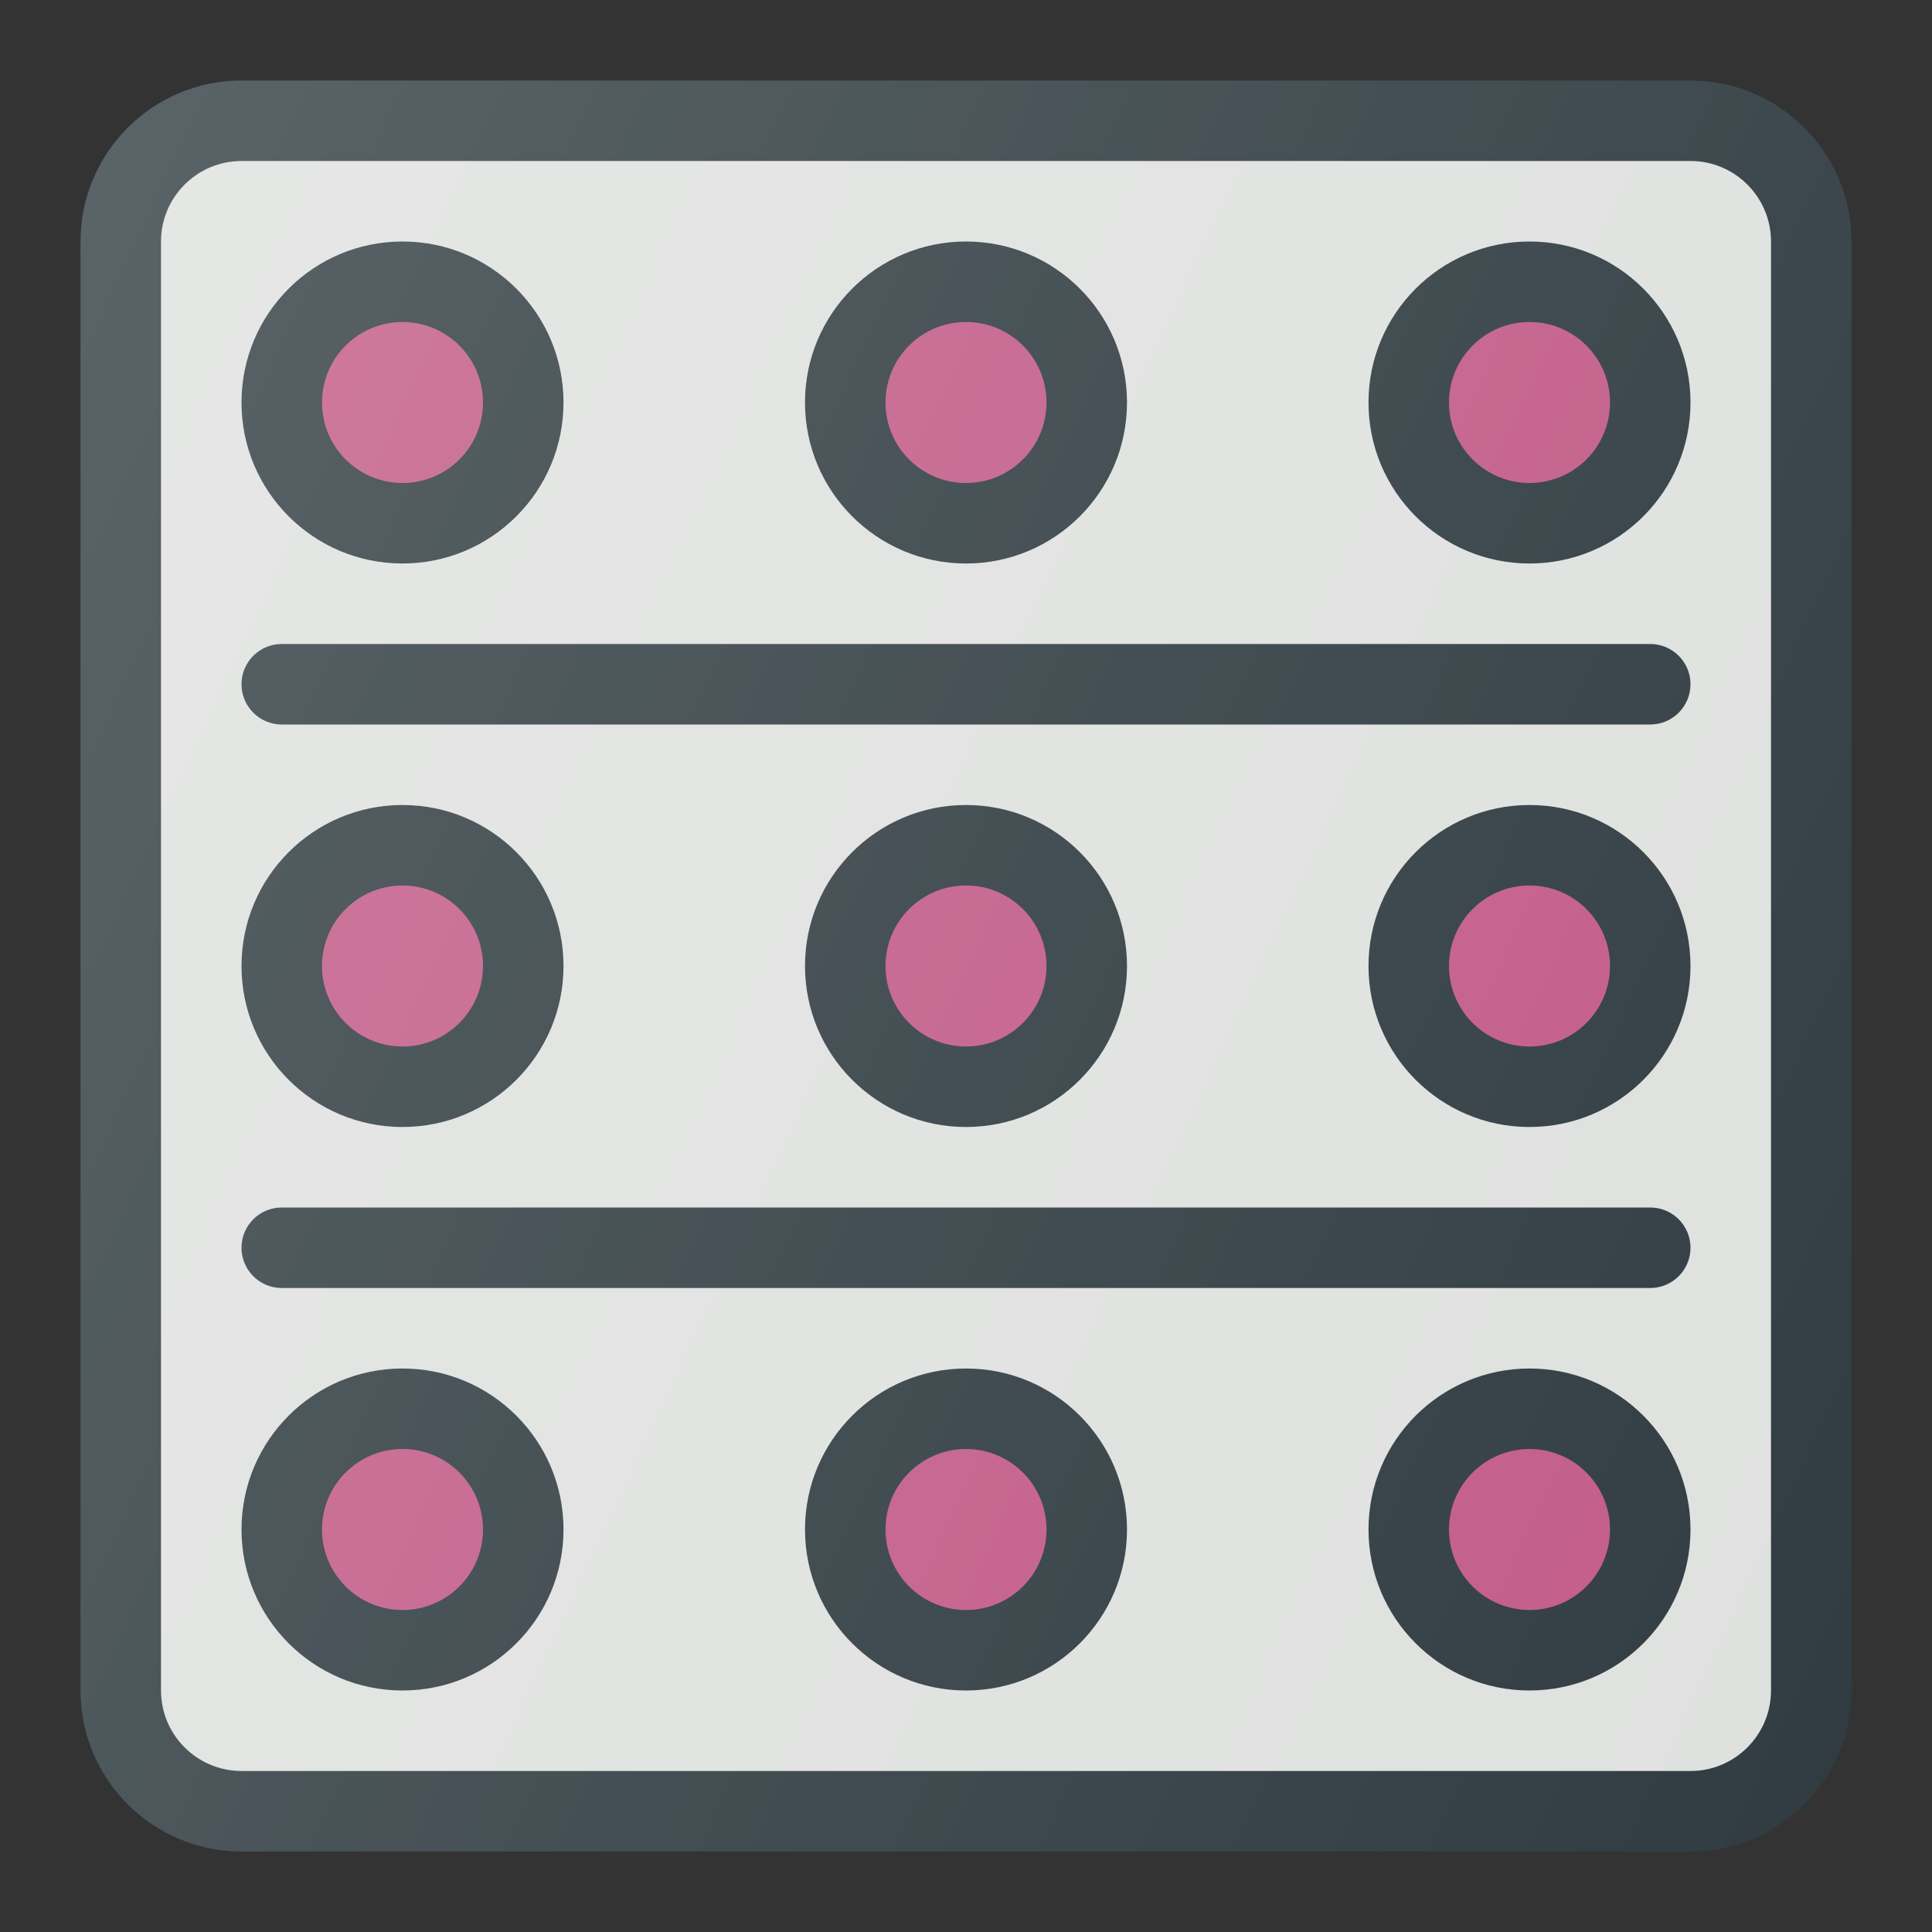
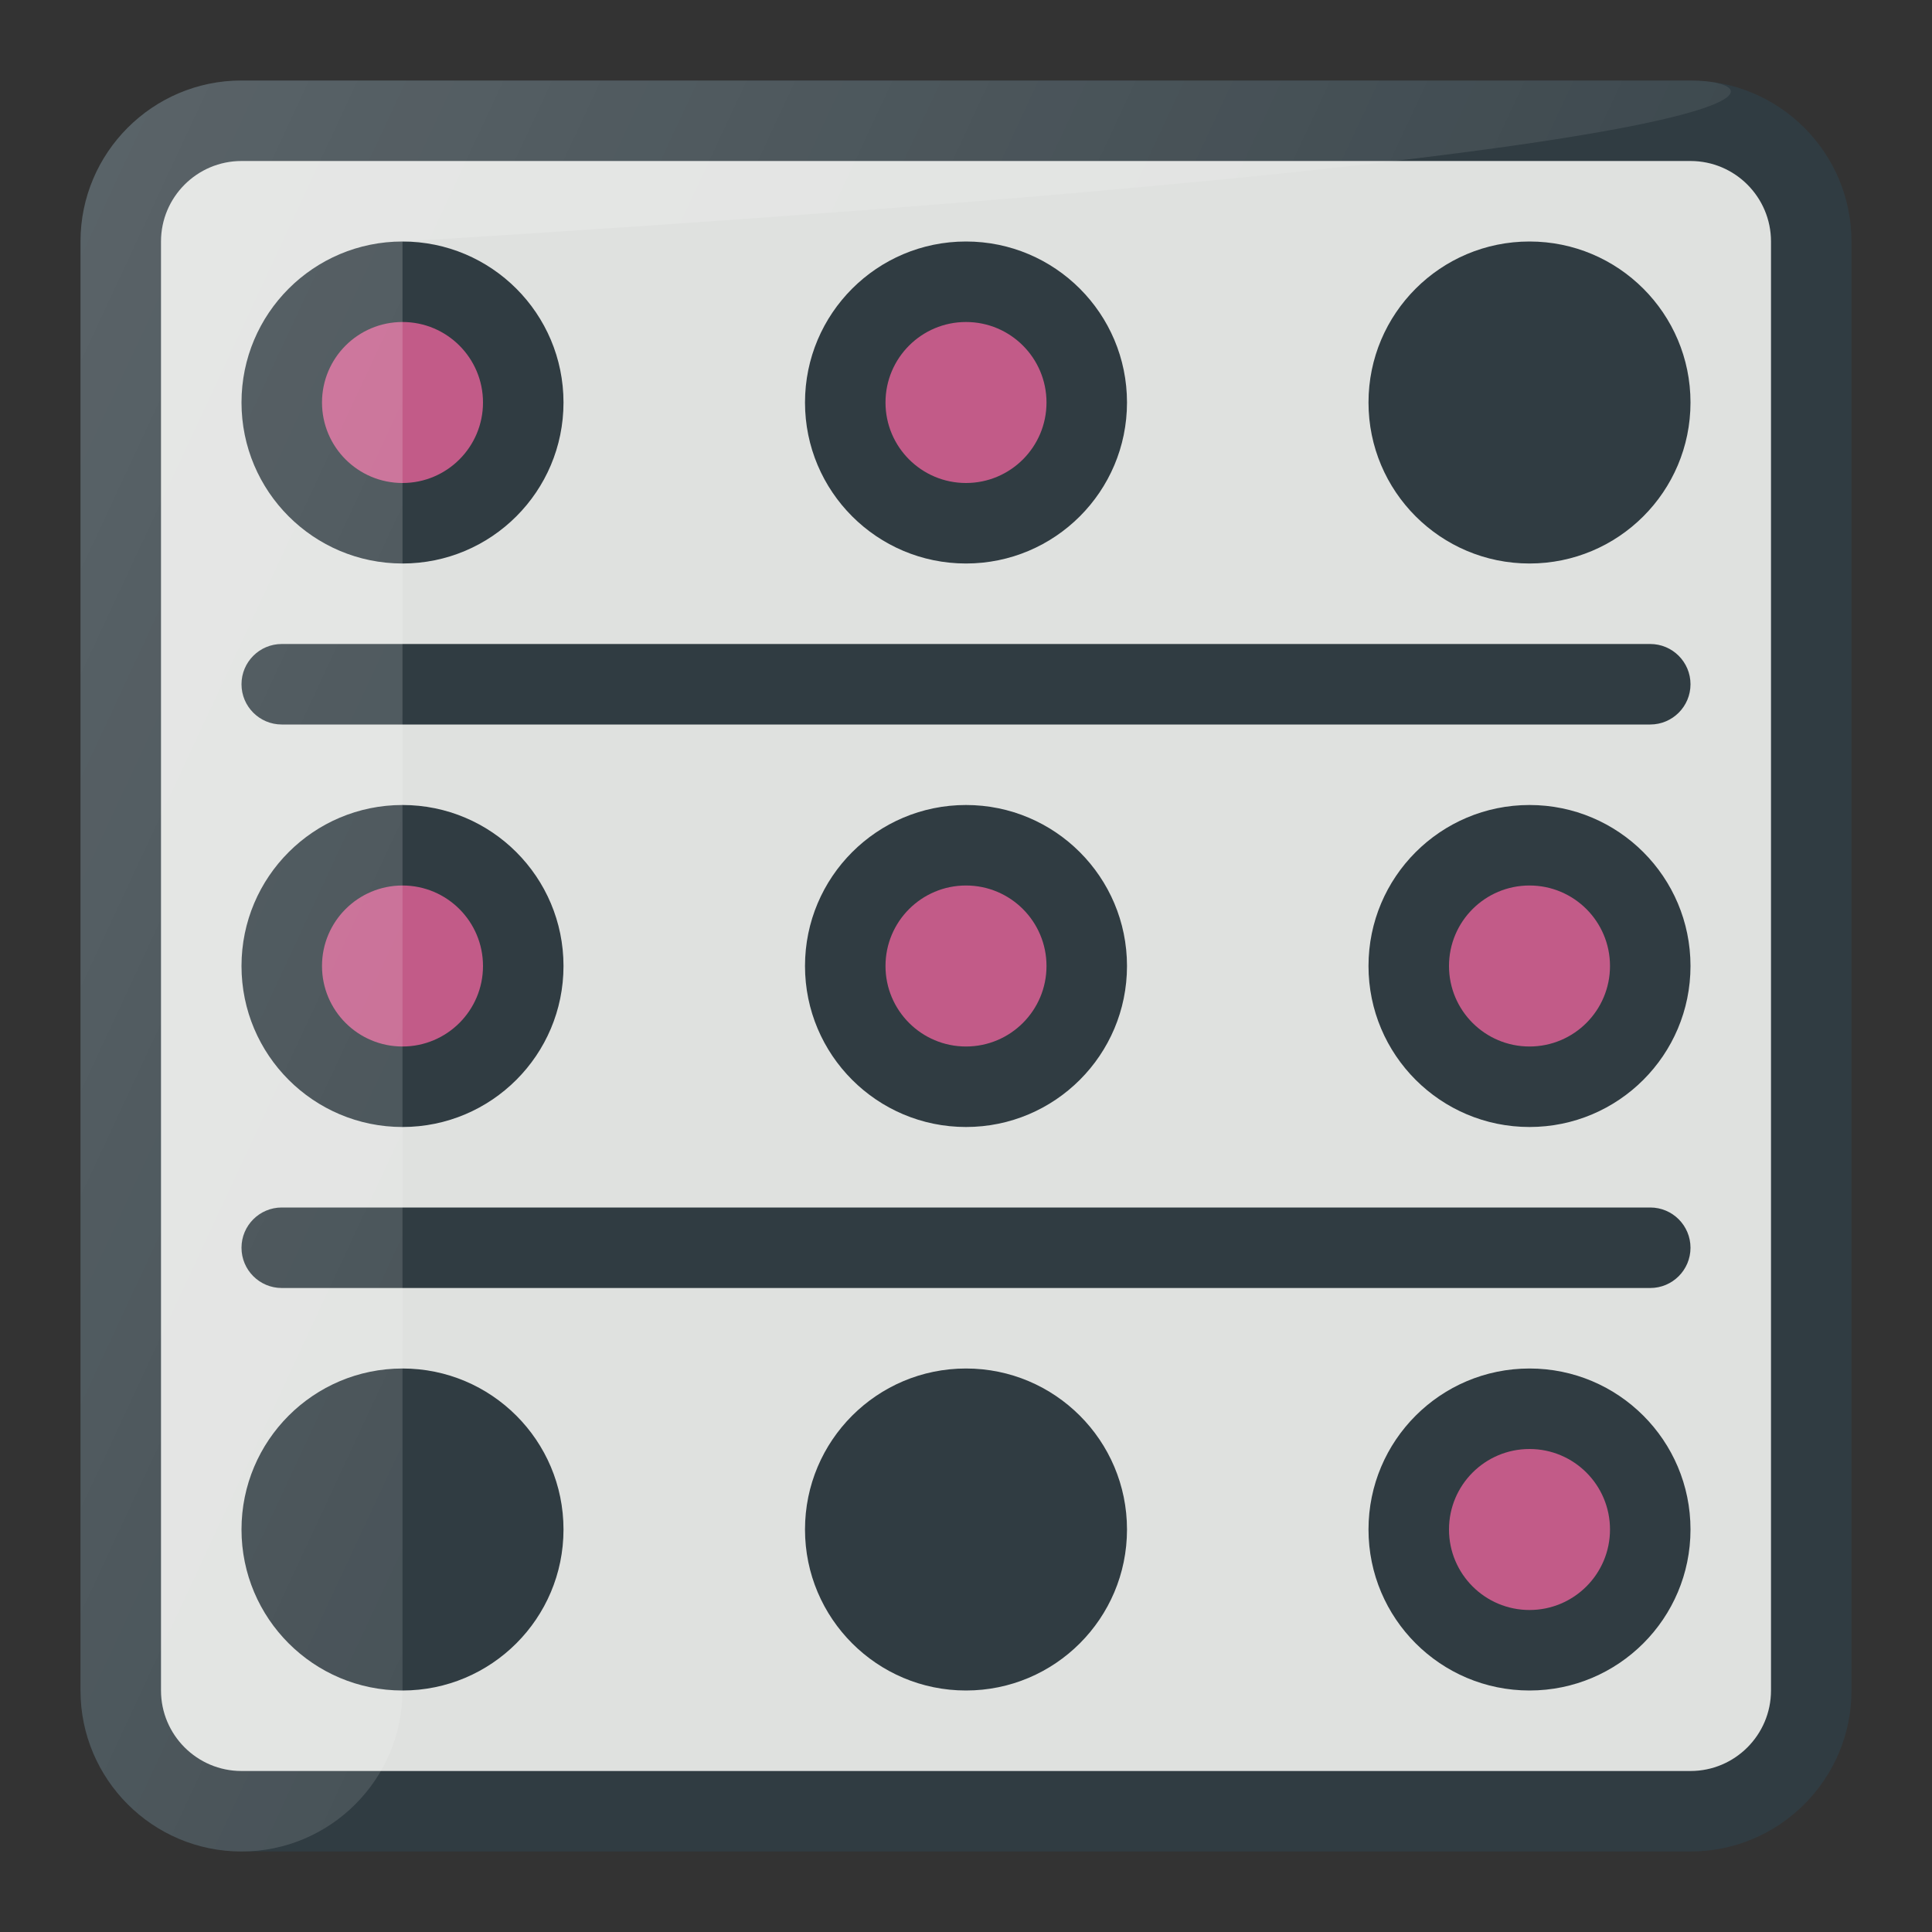
<svg xmlns="http://www.w3.org/2000/svg" width="800px" height="800px" viewBox="0 0 24 24" enable-background="new 0 0 24 24" id="Layer_1" version="1.1" xml:space="preserve">
  <rect x="0" y="0" width="24" height="24" fill="#333333" stroke="none" />
  <g>
    <path d="M21,1H3C1.897,1,1,1.897,1,3v18c0,1.103,0.897,2,2,2h18c1.103,0,2-0.897,2-2V3   C23,1.897,22.103,1,21,1z" fill="#303C42" />
    <path d="M22,21c0,0.551-0.448,1-1,1H3c-0.552,0-1-0.449-1-1V3c0-0.551,0.448-1,1-1h18   c0.552,0,1,0.449,1,1V21z" fill="#DFE1DF" />
    <circle cx="5" cy="5" fill="#303C42" r="2" />
    <circle cx="5" cy="5" fill="#C25B88" r="1" />
    <circle cx="19" cy="5" fill="#303C42" r="2" />
-     <circle cx="19" cy="5" fill="#C25B88" r="1" />
    <circle cx="12" cy="5" fill="#303C42" r="2" />
    <circle cx="12" cy="5" fill="#C25B88" r="1" />
    <circle cx="5" cy="12" fill="#303C42" r="2" />
    <circle cx="5" cy="12" fill="#C25B88" r="1" />
    <circle cx="19" cy="12" fill="#303C42" r="2" />
    <circle cx="19" cy="12" fill="#C25B88" r="1" />
    <circle cx="12" cy="12" fill="#303C42" r="2" />
    <circle cx="12" cy="12" fill="#C25B88" r="1" />
    <circle cx="5" cy="19" fill="#303C42" r="2" />
-     <circle cx="5" cy="19" fill="#C25B88" r="1" />
    <circle cx="19" cy="19" fill="#303C42" r="2" />
    <circle cx="19" cy="19" fill="#C25B88" r="1" />
    <circle cx="12" cy="19" fill="#303C42" r="2" />
-     <circle cx="12" cy="19" fill="#C25B88" r="1" />
    <path d="M20.5,8h-17C3.224,8,3,8.224,3,8.5S3.224,9,3.5,9h17C20.776,9,21,8.776,21,8.5   S20.776,8,20.5,8z" fill="#303C42" />
    <path d="M20.5,15h-17C3.224,15,3,15.224,3,15.5S3.224,16,3.5,16h17c0.276,0,0.5-0.224,0.5-0.5   S20.776,15,20.5,15z" fill="#303C42" />
    <linearGradient gradientUnits="userSpaceOnUse" id="SVGID_1_" x1="-0.652" x2="24.652" y1="6.1" y2="17.9">
      <stop offset="0" style="stop-color:#FFFFFF;stop-opacity:0.2" />
      <stop offset="1" style="stop-color:#FFFFFF;stop-opacity:0" />
    </linearGradient>
-     <path d="M21,1H3C1.897,1,1,1.897,1,3v18c0,1.103,0.897,2,2,2h18   c1.103,0,2-0.897,2-2V3C23,1.897,22.103,1,21,1z" fill="url(#SVGID_1_)" />
+     <path d="M21,1H3C1.897,1,1,1.897,1,3v18c0,1.103,0.897,2,2,2c1.103,0,2-0.897,2-2V3C23,1.897,22.103,1,21,1z" fill="url(#SVGID_1_)" />
  </g>
  <g />
  <g />
  <g />
  <g />
  <g />
  <g />
  <g />
  <g />
  <g />
  <g />
  <g />
  <g />
  <g />
  <g />
  <g />
</svg>